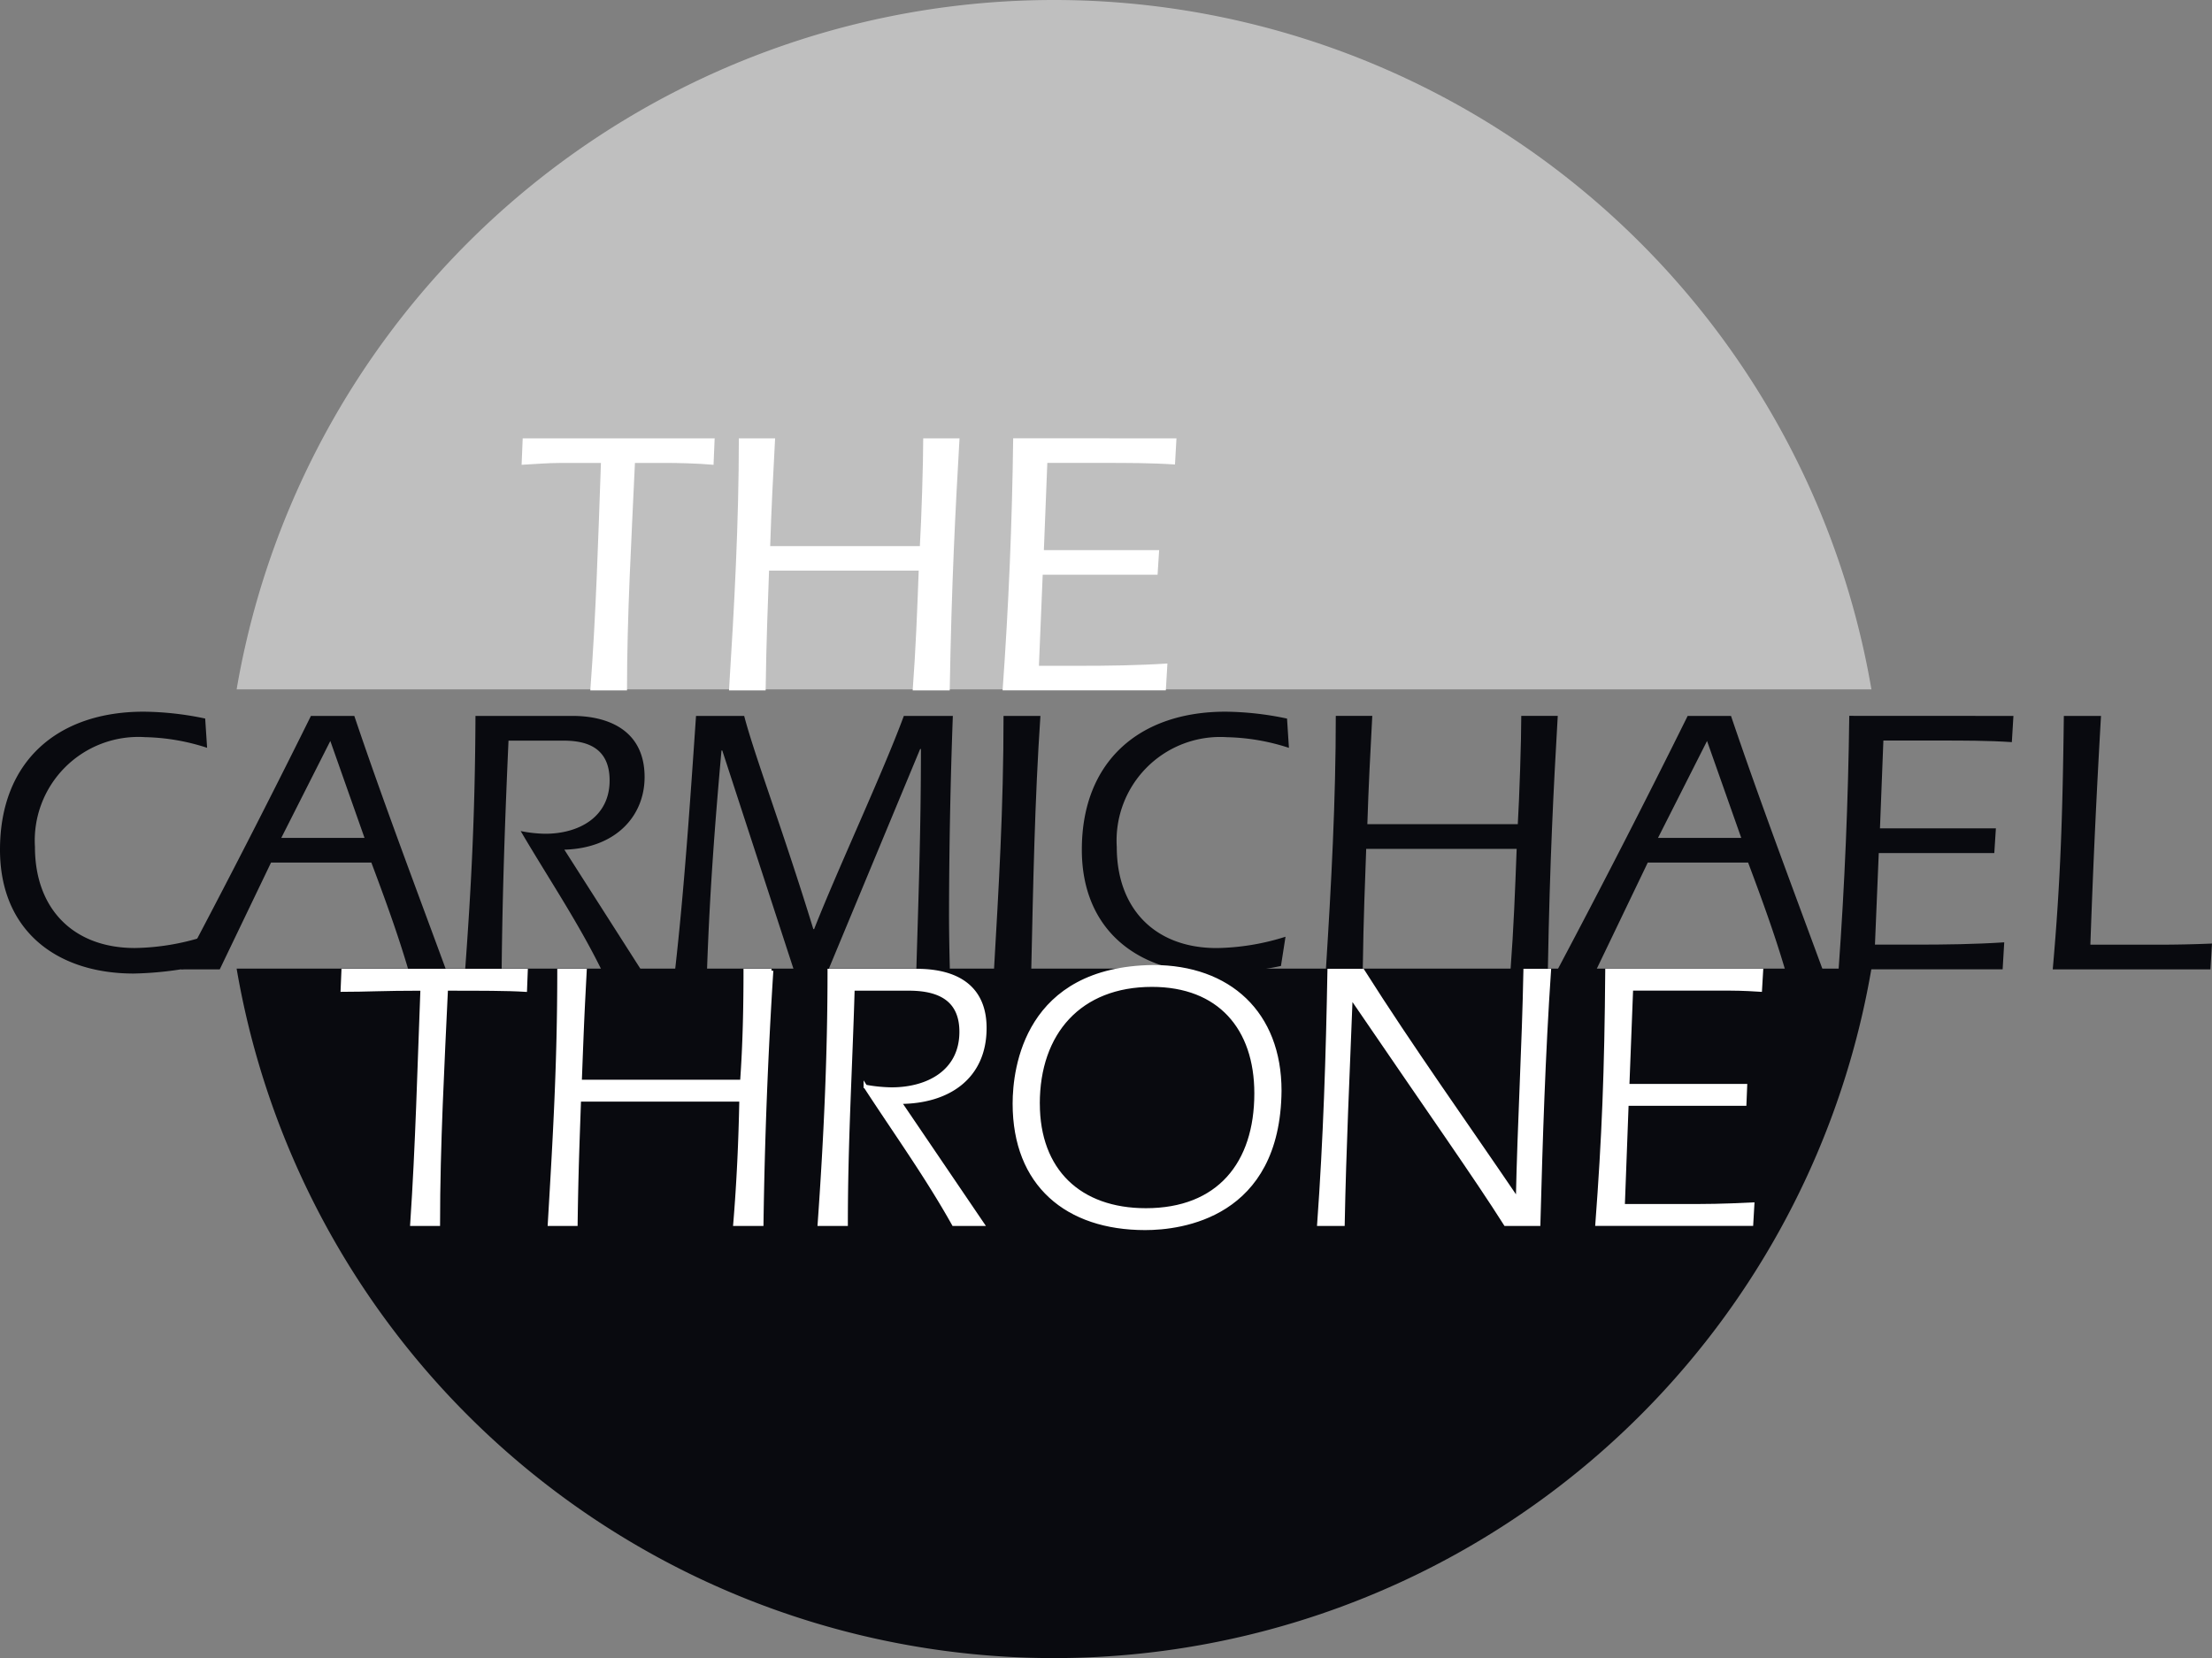
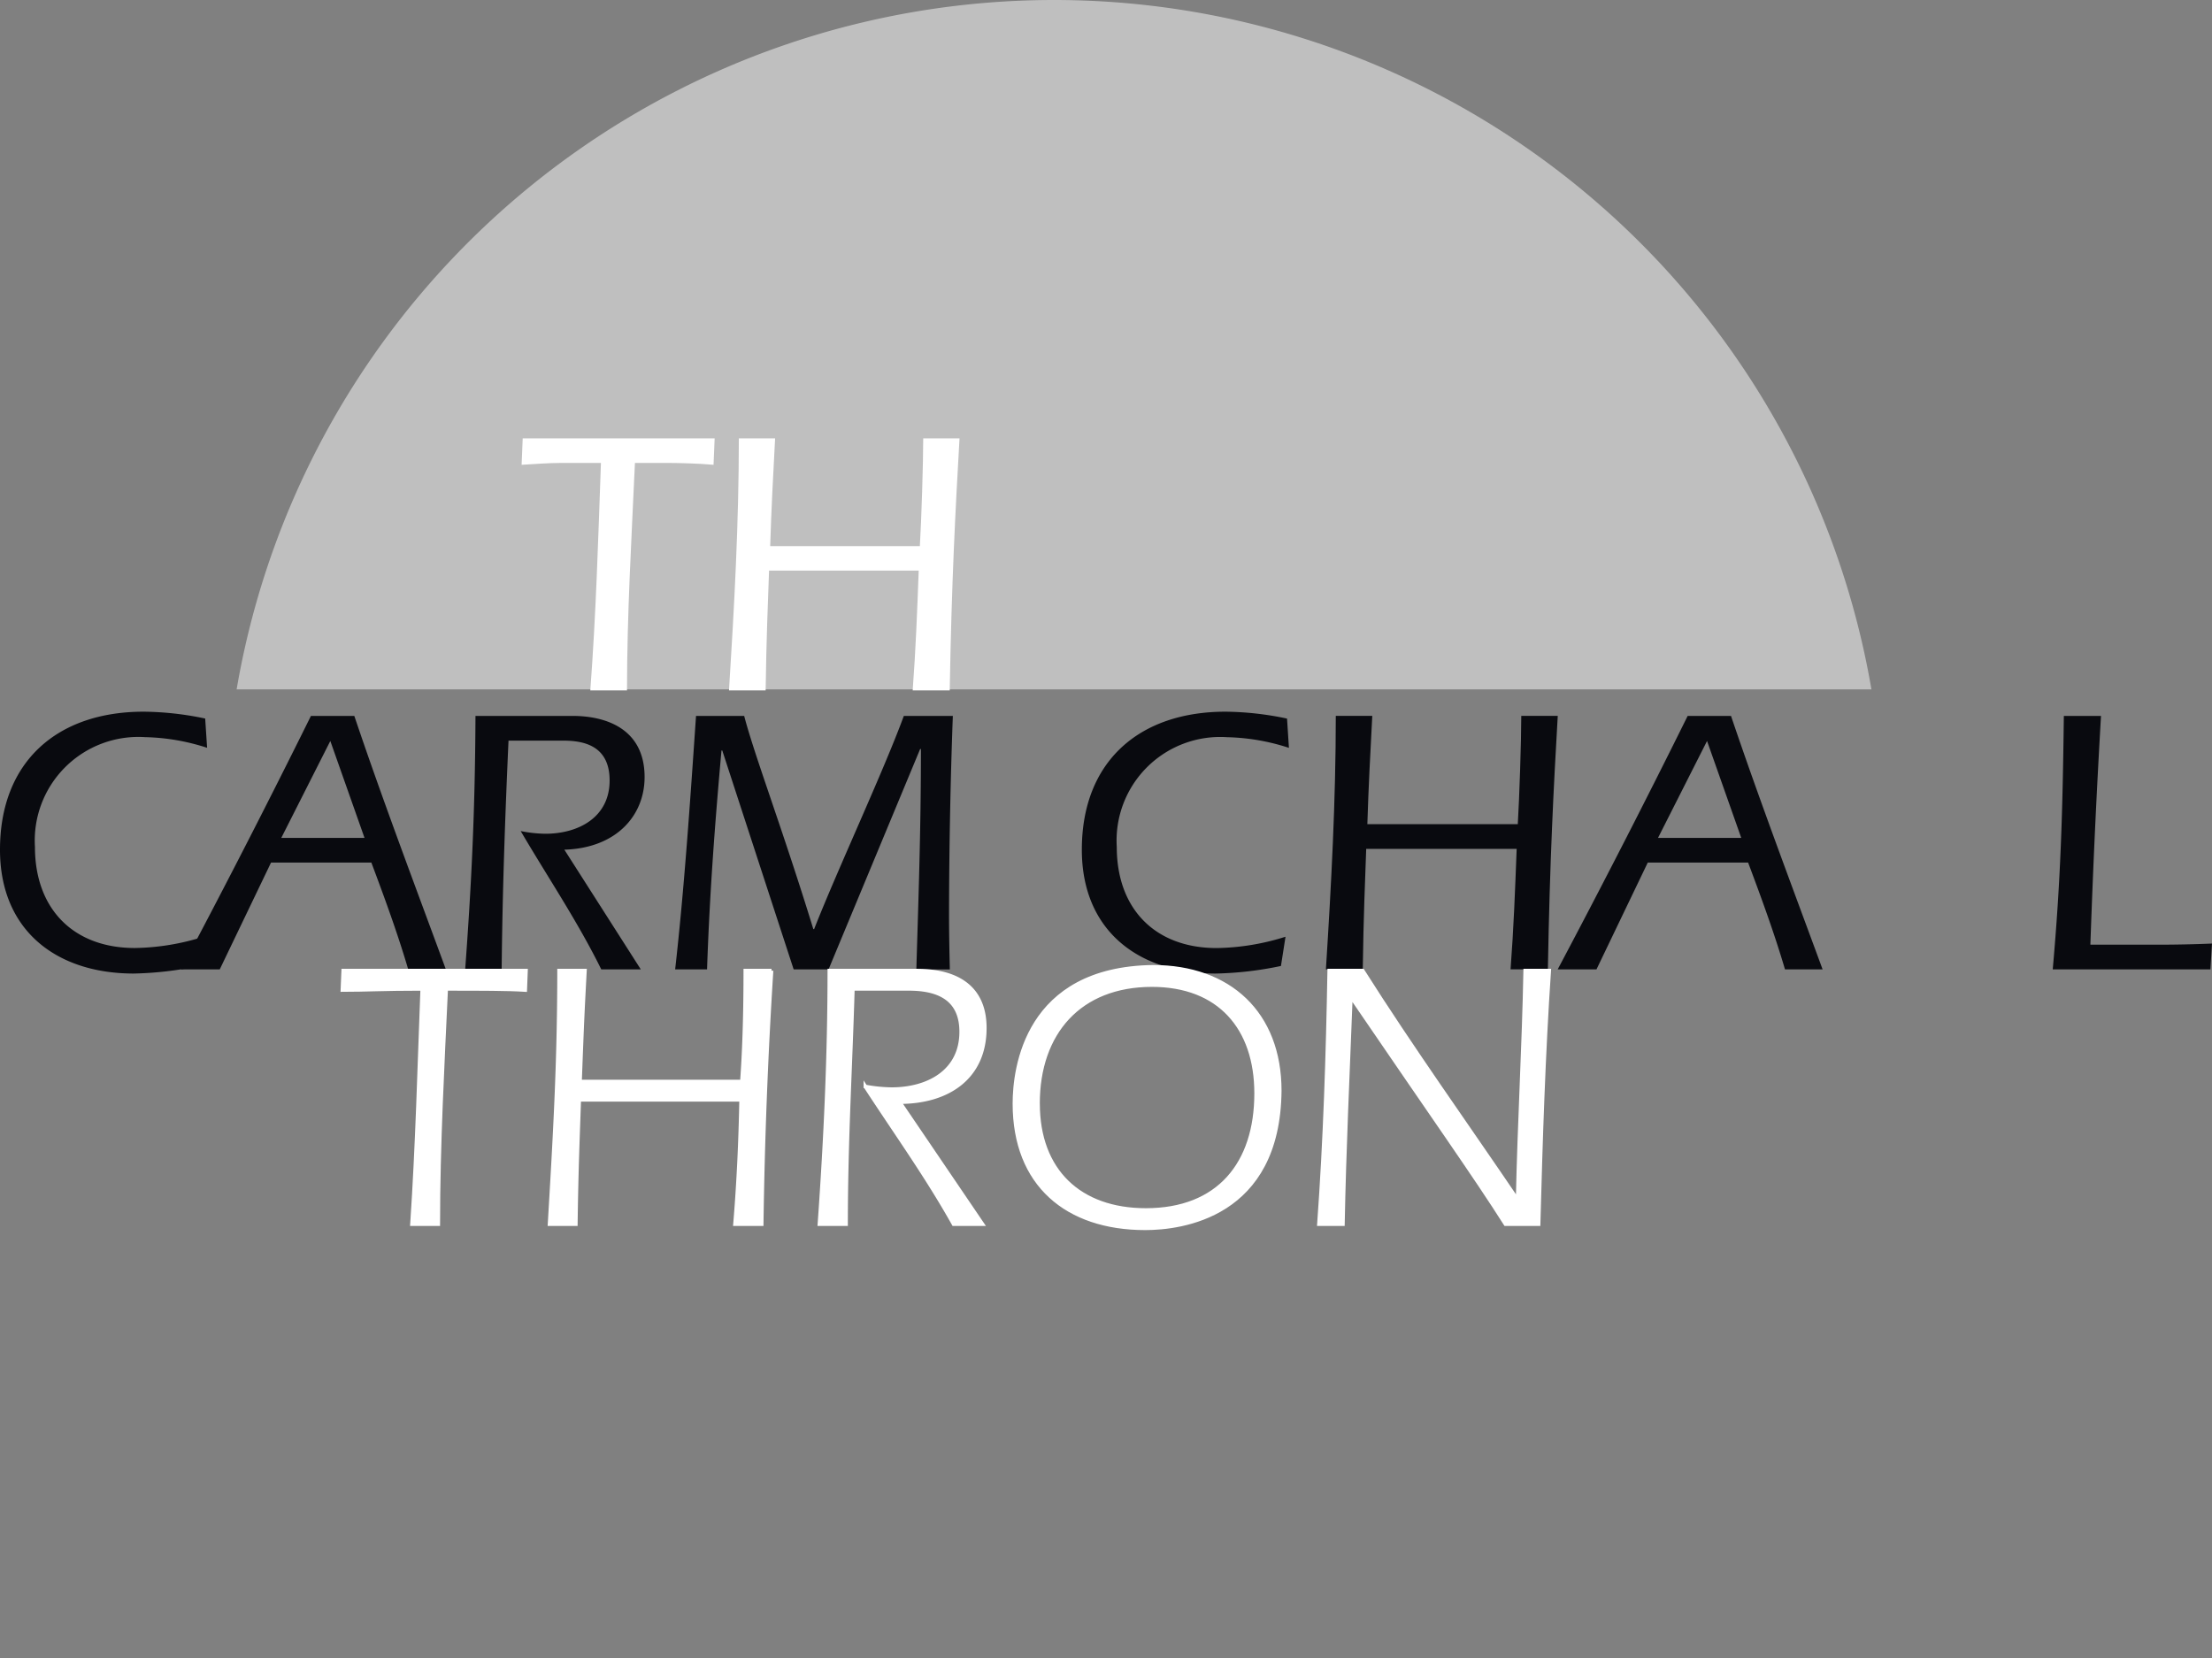
<svg xmlns="http://www.w3.org/2000/svg" width="139.436" height="104.527">
  <rect width="100%" height="100%" fill="#808080" stroke="none" />
  <g data-name="Groupe 337">
    <g data-name="Groupe 336">
      <path data-name="Tracé 796" d="M117.968 43.459A52.28 52.28 0 0 0 66.442 0a52.278 52.278 0 0 0-51.526 43.459Z" fill="#bfbfbf" />
      <path data-name="Tracé 797" d="m45.049 27.635-.07 1.666c-1-.093-2.361-.117-2.93-.117h-2.025c-.217 4.81-.5 9.579-.5 14.34H37.21c.359-4.761.5-9.551.67-14.34h-2.5c-.835 0-1.668.072-2.5.117l.069-1.666Z" fill="#fff" />
      <path data-name="Tracé 798" d="M57.984 34.426c.1-1.668.212-5.2.212-6.791h2.289c-.261 4.528-.5 9.054-.618 15.889h-2.335c.189-2.524.285-4.978.38-7.552h-9.434c-.07 2.074-.168 4.146-.215 7.552h-2.31c.334-5.286.621-10.577.621-15.889h2.286c-.121 2.237-.24 4.5-.31 6.791Z" fill="#fff" />
-       <path data-name="Tracé 799" d="m74.16 27.635-.093 1.647c-1.5-.1-3-.1-4.5-.1h-3.548l-.217 5.5h7.267l-.1 1.549h-7.241l-.238 5.741h2.5c1.883 0 3.74-.023 5.6-.145l-.1 1.691H63.2q.57-7.929.667-15.889Z" fill="#fff" />
      <path data-name="Tracé 800" d="M132.439 45.132c-.24 4.19-.457 8.384-.67 14.422h4.239a82.27 82.27 0 0 0 3.427-.072l-.098 1.628h-9.94c.5-5.629.623-9.821.7-15.978Z" fill="#090a0f" />
      <path data-name="Tracé 801" d="M12.551 60.895a21.893 21.893 0 0 1-4.12.478C3.569 61.373 0 58.667 0 53.565c0-5.559 3.616-8.7 9.052-8.7a19.439 19.439 0 0 1 3.882.432l.121 1.845a13.439 13.439 0 0 0-3.905-.672 6.533 6.533 0 0 0-6.947 6.924c0 3.88 2.4 6.369 6.3 6.369a14.988 14.988 0 0 0 4.334-.714Z" fill="#090a0f" />
      <path data-name="Tracé 802" d="m17.085 54.377-3.233 6.733h-2.445A635.377 635.377 0 0 0 19.6 45.132h2.734c1.794 5.319 3.807 10.636 5.772 15.978h-2.373c-.672-2.277-1.486-4.5-2.324-6.733Zm5.893-1.556-2.156-6.11-3.091 6.11Z" fill="#090a0f" />
      <path data-name="Tracé 803" d="M40.393 61.11h-2.492c-1.486-3.019-3.38-5.821-5.079-8.72a8.363 8.363 0 0 0 1.556.17c2.083 0 4.05-1.033 4.05-3.357 0-2.2-1.631-2.513-2.923-2.513h-3.45c-.217 4.789-.385 9.6-.432 14.419h-2.3c.359-4.887.623-9.583.649-15.978h6.107c2.3 0 4.554.933 4.554 3.856 0 2.443-1.8 4.481-5.058 4.577Z" fill="#090a0f" />
      <path data-name="Tracé 804" d="M46.91 45.132c.672 2.561 2.4 7.066 4.36 13.44h.049c1.509-3.833 4.36-9.919 5.655-13.44h3.089a358.33 358.33 0 0 0-.24 12.481c0 1.173.023 2.321.051 3.5h-2.111c.121-4.169.289-8.625.289-13.895h-.049L52.229 61.11h-2.2l-4.5-13.8h-.049c-.406 4.526-.742 8.909-.91 13.8h-2.011c.574-5.055.959-10.78 1.316-15.978Z" fill="#090a0f" />
-       <path data-name="Tracé 805" d="M65.584 45.132c-.359 5.319-.457 10.659-.576 15.978h-2.349c.289-5.03.6-10.108.6-15.978Z" fill="#090a0f" />
      <path data-name="Tracé 806" d="M80.746 60.895a21.871 21.871 0 0 1-4.12.478c-4.862 0-8.431-2.706-8.431-7.808 0-5.559 3.616-8.7 9.056-8.7a19.477 19.477 0 0 1 3.879.435l.119 1.845a13.466 13.466 0 0 0-3.905-.672 6.532 6.532 0 0 0-6.947 6.924c0 3.88 2.4 6.369 6.3 6.369a15.016 15.016 0 0 0 4.337-.714Z" fill="#090a0f" />
      <path data-name="Tracé 807" d="M95.676 51.956c.1-1.677.219-5.221.219-6.826h2.3c-.264 4.549-.5 9.105-.623 15.978H95.22c.194-2.538.287-5.006.385-7.593H86.12c-.072 2.083-.168 4.167-.217 7.593H83.58c.338-5.319.623-10.638.623-15.978h2.3c-.119 2.251-.24 4.526-.31 6.826Z" fill="#090a0f" />
      <path data-name="Tracé 808" d="m103.869 54.377-3.233 6.733h-2.445a642.132 642.132 0 0 0 8.193-15.978h2.732c1.8 5.319 3.807 10.636 5.774 15.978h-2.371c-.672-2.277-1.486-4.5-2.324-6.733Zm5.893-1.556-2.156-6.11-3.091 6.11Z" fill="#090a0f" />
-       <path data-name="Tracé 809" d="m126.919 45.132-.1 1.652c-1.509-.1-3.016-.1-4.526-.1h-3.572l-.215 5.534h7.307l-.1 1.558h-7.283l-.24 5.774h2.517c1.892 0 3.761-.023 5.632-.145l-.1 1.7h-10.34q.574-7.978.672-15.978Z" fill="#090a0f" />
-       <path data-name="Tracé 810" d="M117.968 61.063a52.279 52.279 0 0 1-51.526 43.464 52.278 52.278 0 0 1-51.526-43.464Z" fill="#090a0f" />
      <g data-name="Groupe 335" fill="#fff" stroke="#fff" stroke-width=".229">
        <path data-name="Tracé 811" d="m33.155 61.189-.047 1.222c-1.127-.072-2.8-.072-4.983-.072-.215 4.647-.5 9.87-.5 14.83h-1.654c.334-4.96.455-9.919.646-14.83-2.517 0-3.474.072-5.032.072l.051-1.222Z" />
        <path data-name="Tracé 812" d="M36.871 61.189c-.145 2.8-.145 2.657-.31 6.994h10.206c.166-2.324.215-4.67.215-6.994h1.652a323.11 323.11 0 0 0-.621 15.98h-1.68c.217-2.613.336-5.223.385-7.836H36.512c-.072 2.156-.168 4.313-.215 7.836h-1.654c.313-5.321.6-10.038.6-15.98Z" />
        <path data-name="Tracé 813" d="M61.931 77.169h-1.82c-1.677-3-3.691-5.8-5.559-8.674a9.746 9.746 0 0 0 1.656.166c2.275 0 4.383-1.1 4.383-3.616 0-1.918-1.222-2.706-3.285-2.706H53.76c-.14 4.934-.429 9.607-.429 14.83h-1.677c.385-5.417.625-10.64.625-15.98h5.508c2.636 0 4.29 1.124 4.29 3.618 0 3.112-2.3 4.67-5.368 4.67Z" />
        <path data-name="Tracé 814" d="M80.669 68.759c-.072 7.934-6.229 8.672-8.48 8.672-4.936 0-8.242-2.753-8.242-7.857 0-2.228.744-8.529 8.744-8.625 4.792 0 7.978 2.923 7.978 7.81m-15.236.814c0 4.216 2.61 6.707 6.8 6.707 4.577 0 6.95-2.921 6.95-7.353 0-4.12-2.326-6.828-6.567-6.828-4.551 0-7.185 3-7.185 7.475" />
        <path data-name="Tracé 815" d="M97.656 61.189c-.359 5.319-.527 10.659-.67 15.98H94.9c-1.915-3.021-4.551-6.733-9.7-14.282h-.049c-.191 4.96-.408 9.513-.5 14.282h-1.509c.385-5.321.553-10.64.649-15.98h2.107c3.112 4.911 6.492 9.63 9.728 14.4h.042c.1-4.766.383-9.581.476-14.4Z" />
-         <path data-name="Tracé 816" d="M102.596 68.447h7.426l-.047 1.15h-7.426l-.24 6.42h3.688c1.677 0 2.422 0 4.479-.1l-.072 1.248h-9.726c.408-5.44.576-9.583.625-15.98h9.726l-.072 1.222c-1.127-.072-1.607-.072-2.4-.072h-5.725Z" />
      </g>
    </g>
  </g>
</svg>